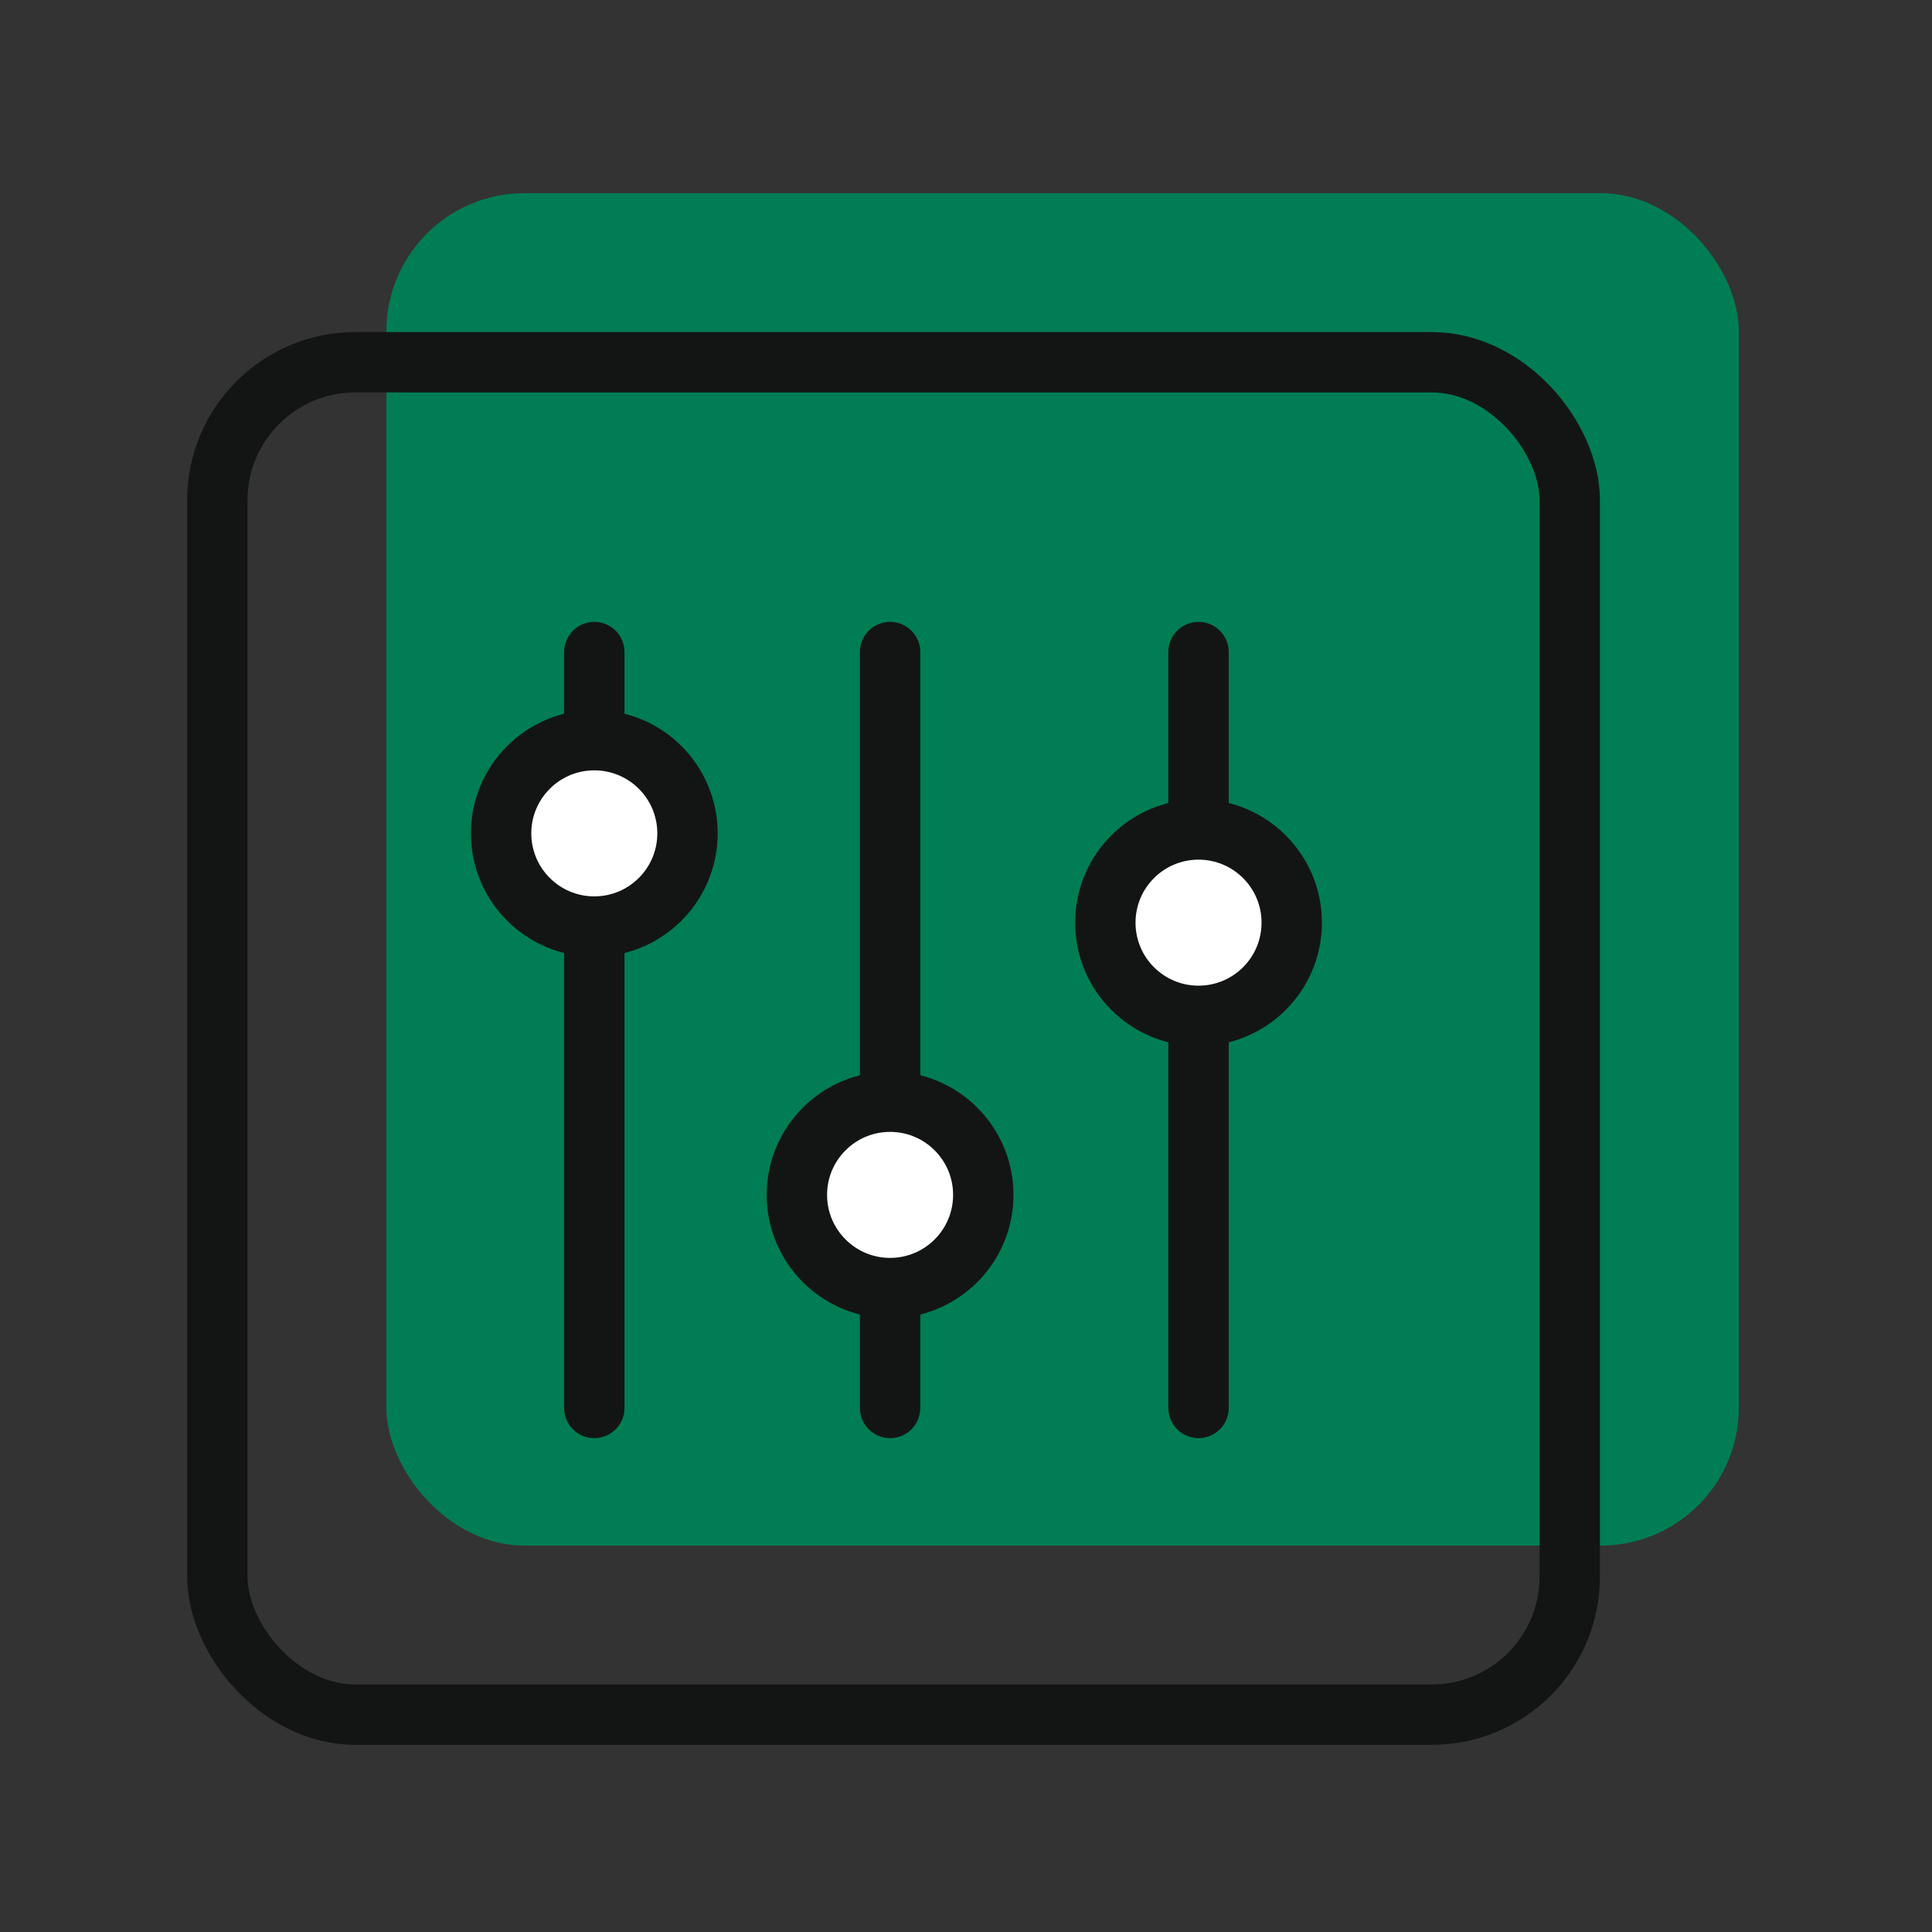
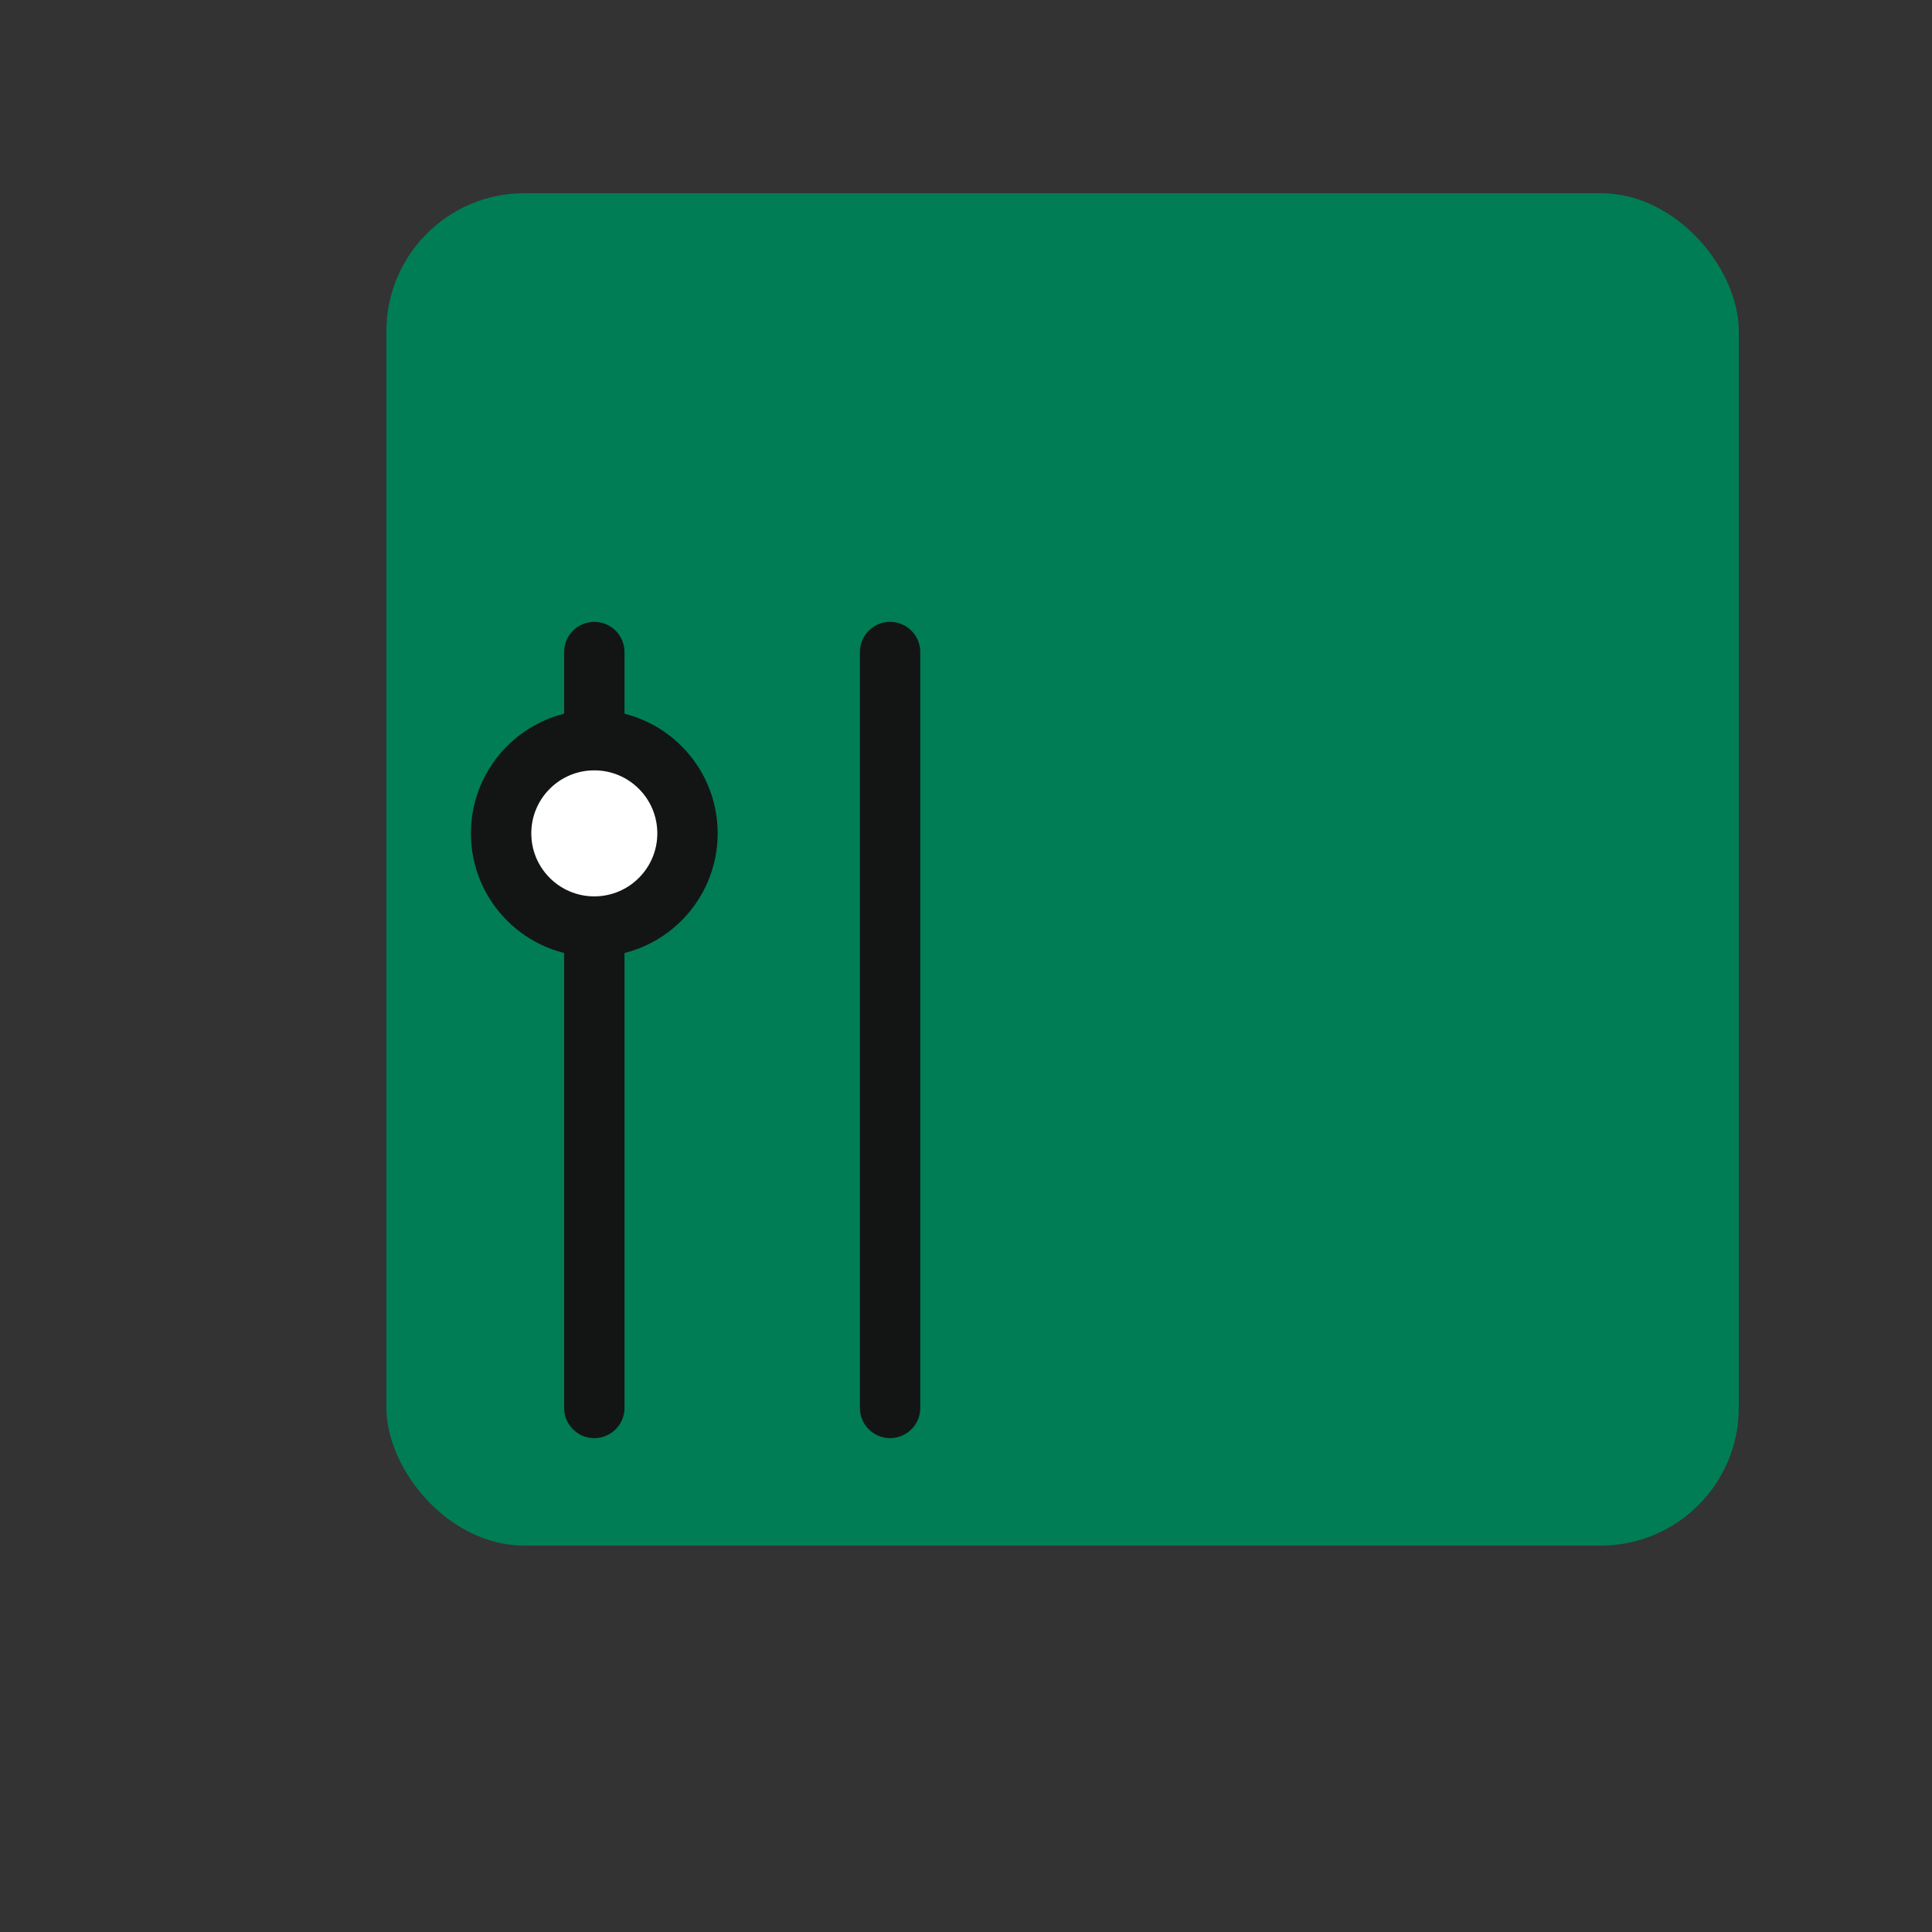
<svg xmlns="http://www.w3.org/2000/svg" width="72" height="72" viewBox="0 0 72 72" fill="none">
  <rect x="0" y="0" width="72" height="72" fill="#333333" stroke="none" />
  <rect x="14.4" y="7.2" width="50.4" height="50.4" rx="5.143" fill="#007D54" />
-   <rect x="8.1" y="13.5" width="50.4" height="50.4" rx="5.143" stroke="#131515" stroke-width="2.25" />
  <path d="M33.171 24.3V52.47" stroke="#131515" stroke-width="2.25" stroke-linecap="round" stroke-linejoin="round" />
  <path d="M22.148 24.3V52.47" stroke="#131515" stroke-width="2.25" stroke-linecap="round" stroke-linejoin="round" />
-   <path d="M44.666 24.3V52.47" stroke="#131515" stroke-width="2.25" stroke-linecap="round" stroke-linejoin="round" />
  <circle cx="22.148" cy="31.057" r="3.473" fill="white" stroke="#131515" stroke-width="2.25" />
-   <circle cx="33.171" cy="44.53" r="3.473" fill="white" stroke="#131515" stroke-width="2.25" />
-   <circle cx="44.666" cy="34.385" r="3.473" fill="white" stroke="#131515" stroke-width="2.25" />
</svg>